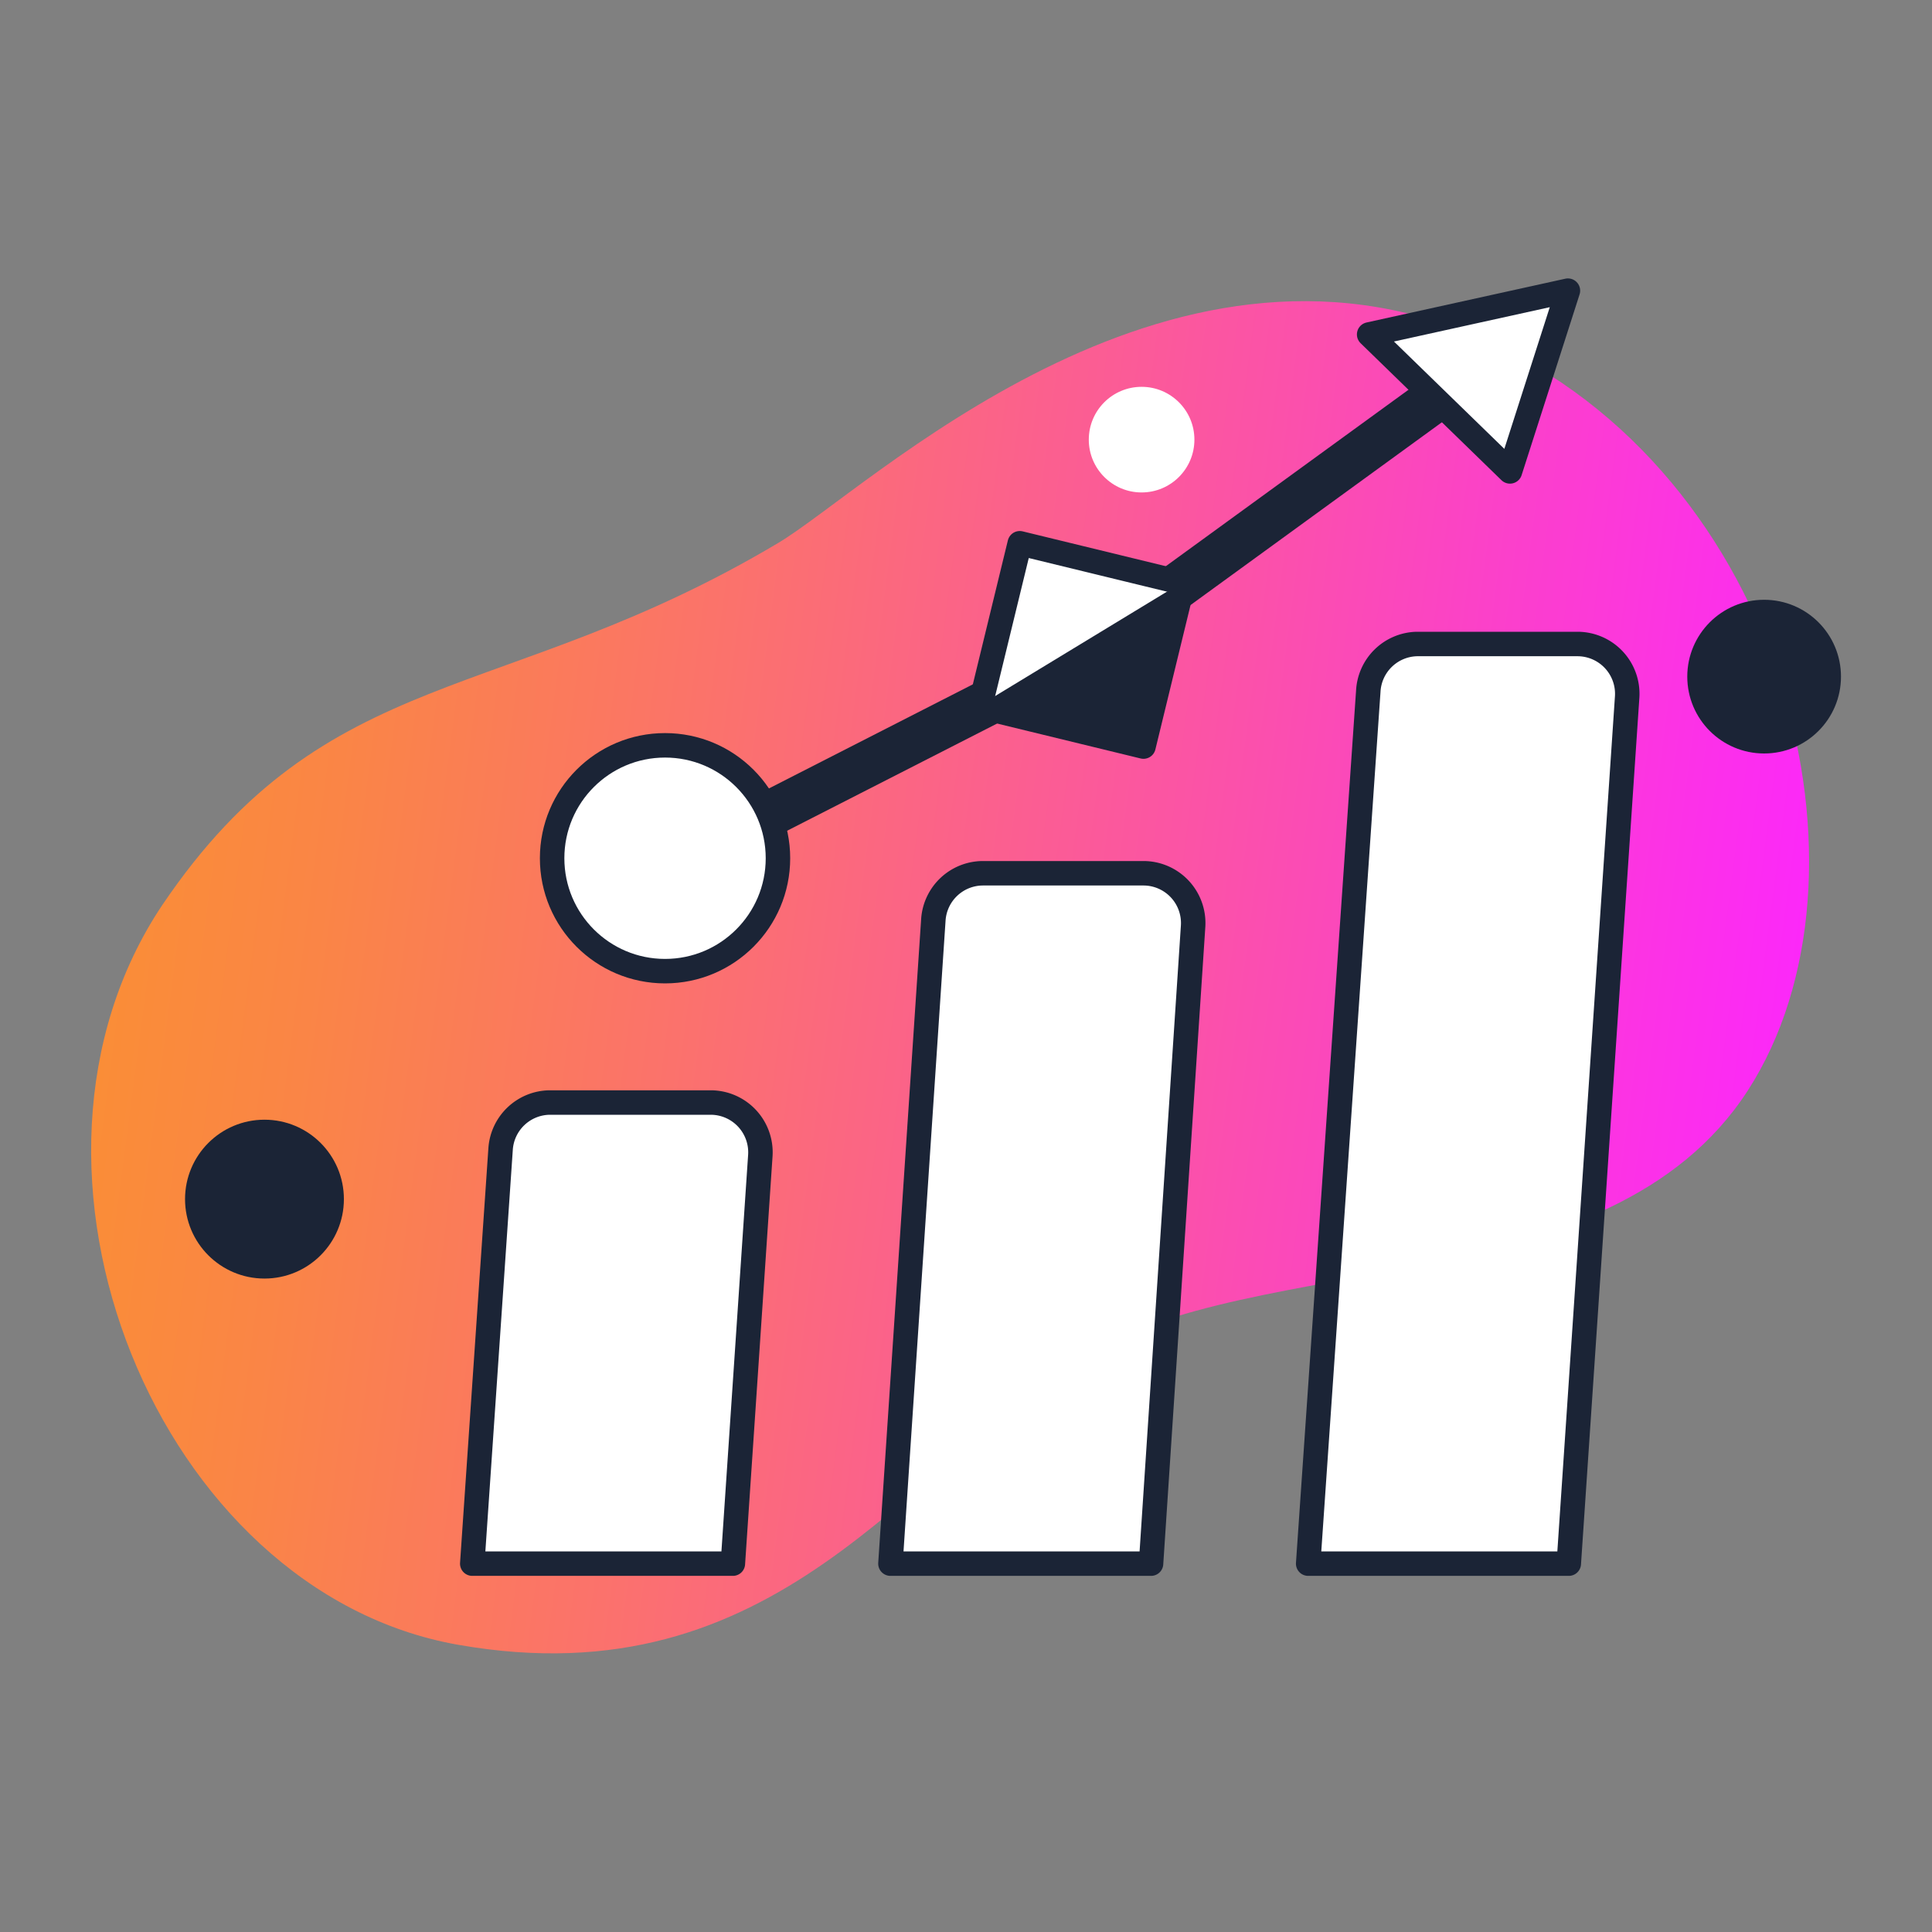
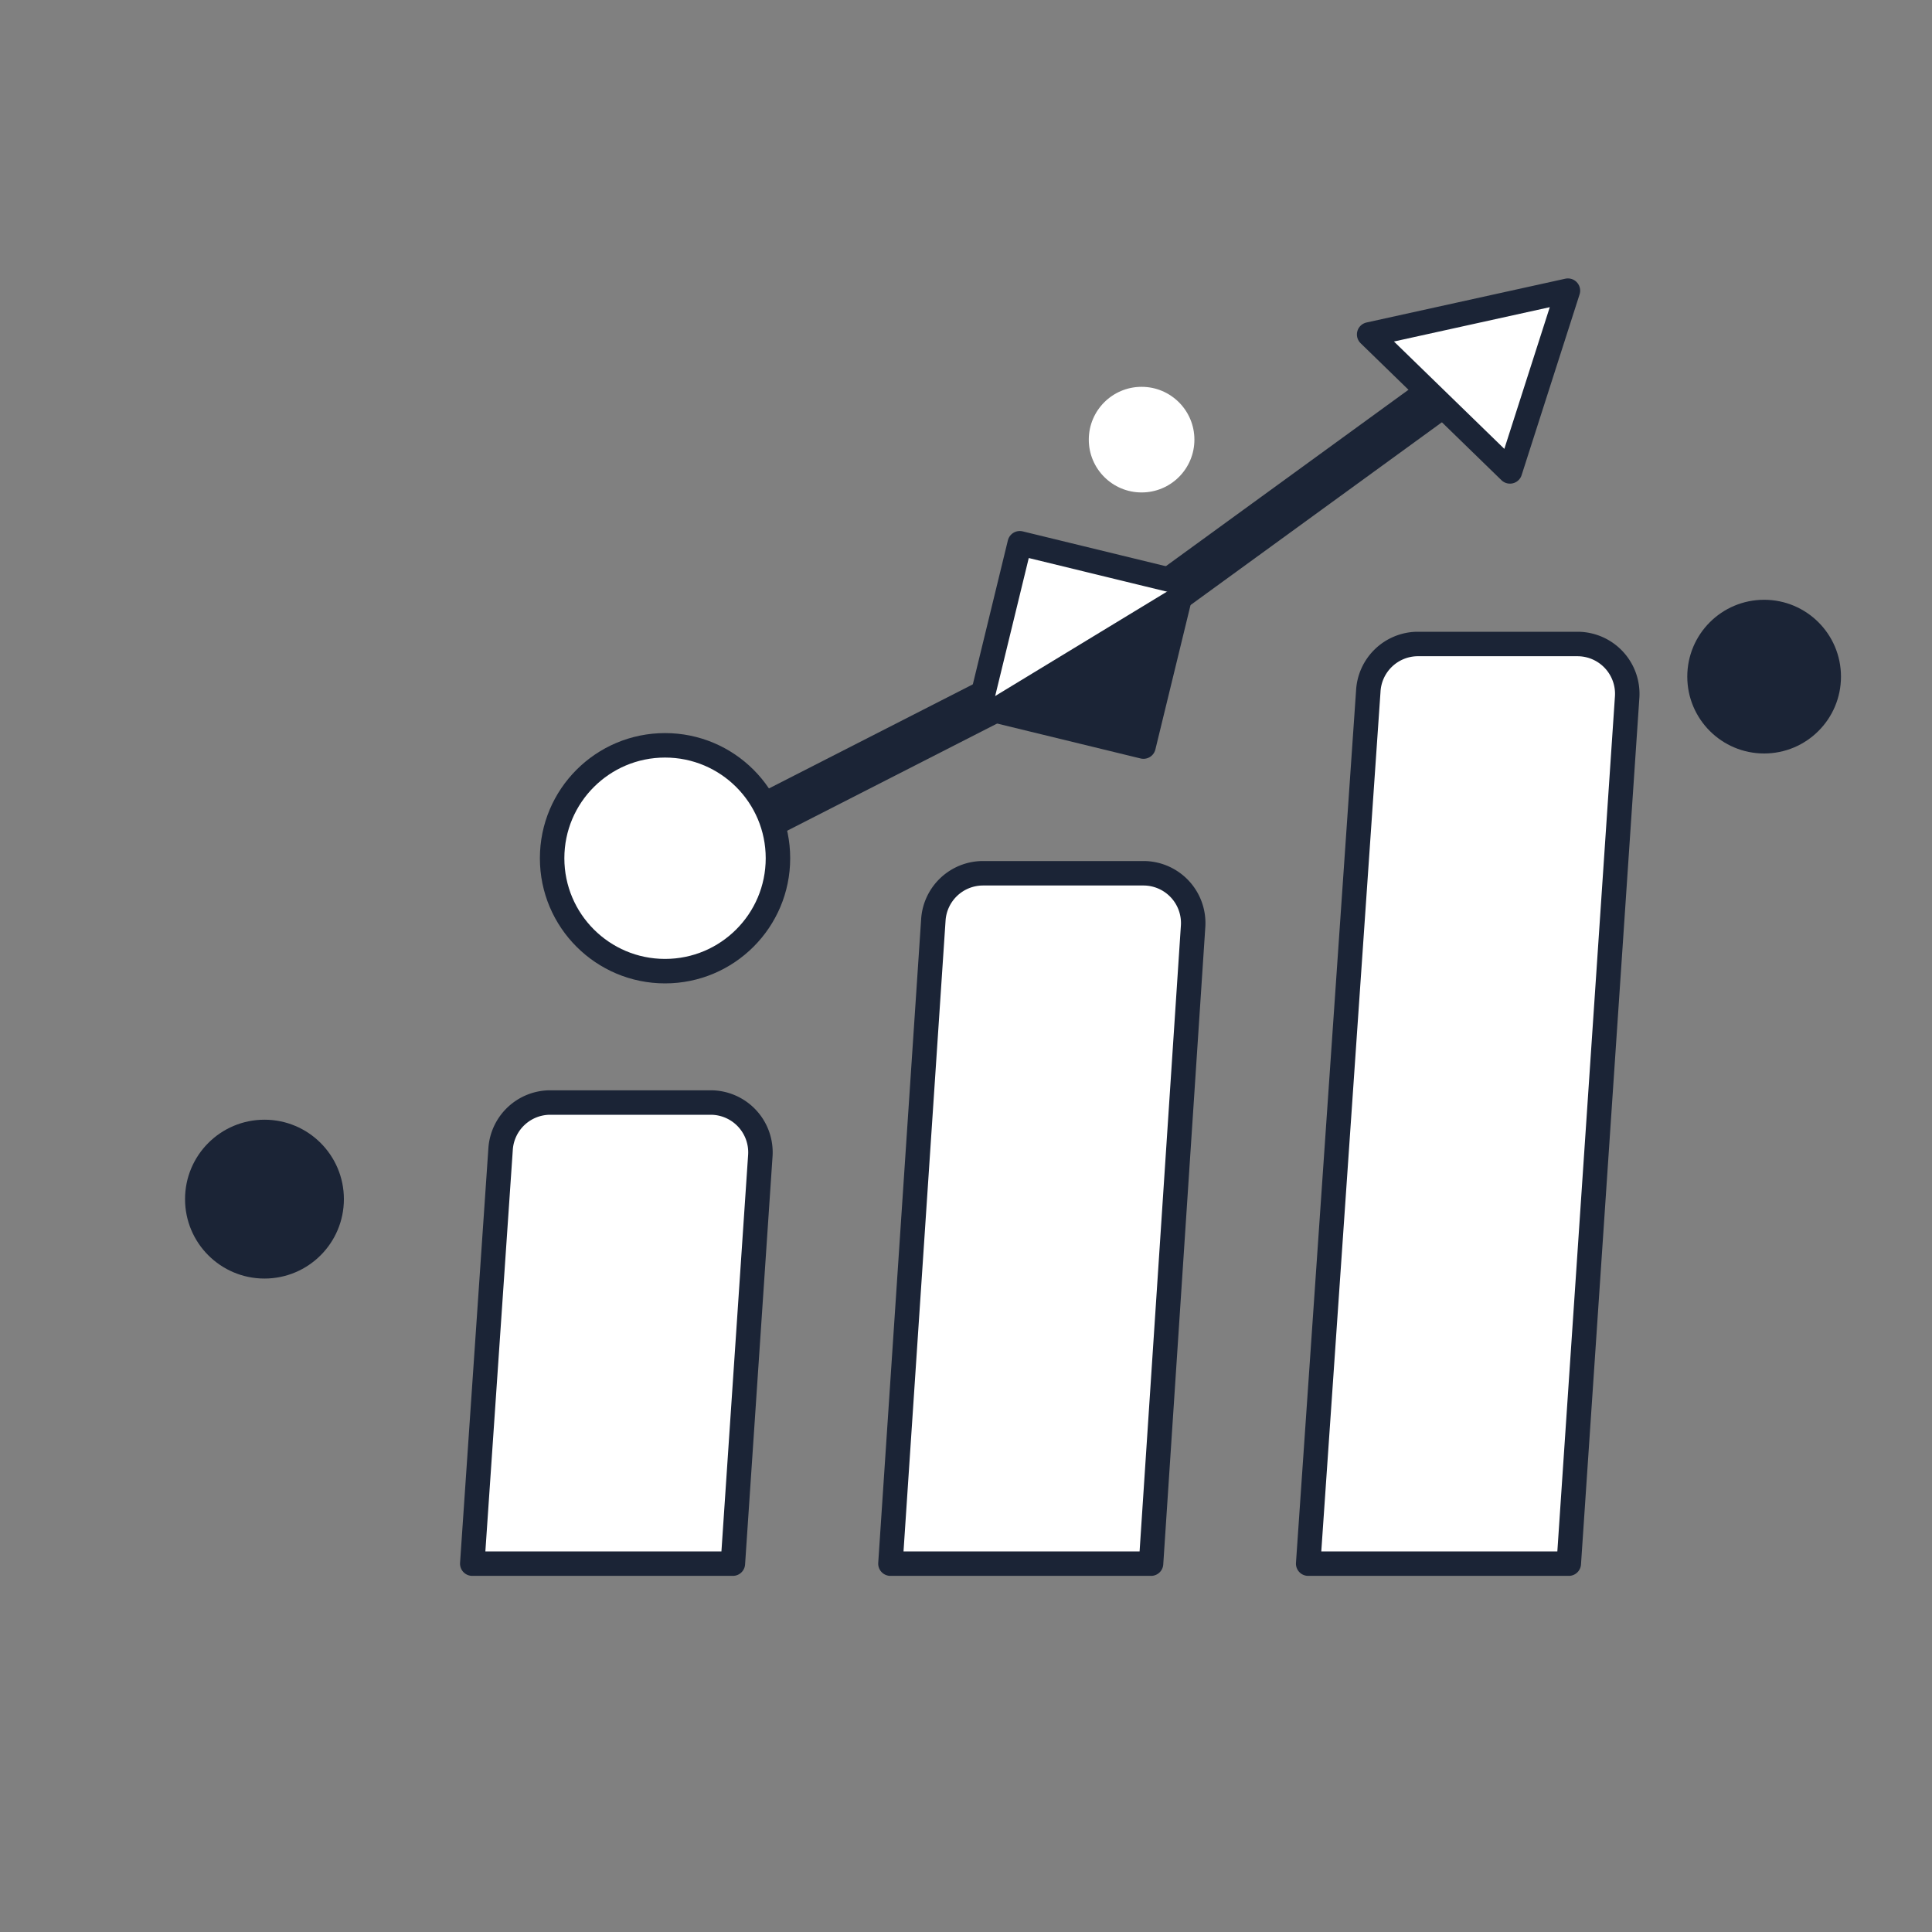
<svg xmlns="http://www.w3.org/2000/svg" viewBox="0 0 45 45">
  <rect x="0" y="0" width="45" height="45" fill="#808080" stroke="none" />
  <defs>
    <style>.cls-1{fill:url(#linear-gradient);}.cls-2{fill:#fff;}.cls-3,.cls-4{fill:none;stroke:#1b2436;}.cls-3{stroke-linecap:round;stroke-linejoin:round;stroke-width:0.57px;}.cls-4{stroke-miterlimit:10;stroke-width:1.07px;}.cls-5{fill:#1b2436;}</style>
    <linearGradient id="linear-gradient" x1="2.87" y1="20.31" x2="41.54" y2="25.39" gradientUnits="userSpaceOnUse">
      <stop offset="0" stop-color="#fa8d37" />
      <stop offset="0.12" stop-color="#fa8546" />
      <stop offset="0.34" stop-color="#fb726c" />
      <stop offset="0.65" stop-color="#fb51aa" />
      <stop offset="1" stop-color="#fc28f9" />
    </linearGradient>
  </defs>
  <title>icon</title>
  <g id="Layer_2" data-name="Layer 2">
-     <path class="cls-1" d="M18.12,12.65c2.09-1.24,9-8,16.38-4.77C41.61,11,43.94,20.4,40.71,25.4s-11.45,3.68-15.52,6.22-7.07,8-14.52,6.69c-7-1.23-11-11.09-6.89-17.23C7.62,15.4,11.72,16.46,18.12,12.65Z" />
    <path class="cls-2" d="M36.54,36.42H30.47L31.87,16a1,1,0,0,1,1-1h4a1,1,0,0,1,1,1.12Z" />
    <path class="cls-3" d="M36.54,36.42H30.47L31.87,16.1A1.16,1.16,0,0,1,33,15h3.75a1.16,1.16,0,0,1,1.15,1.23Z" />
    <path class="cls-2" d="M26.81,36.42H20.74l1-15a1.11,1.11,0,0,1,1.11-1h3.84a1.11,1.11,0,0,1,1.11,1.19Z" />
    <path class="cls-3" d="M26.81,36.42H20.74l1-15a1.16,1.16,0,0,1,1.15-1.08h3.75a1.16,1.16,0,0,1,1.15,1.23Z" />
-     <path class="cls-2" d="M17.07,36.42H11l.66-9.65a1.17,1.17,0,0,1,1.17-1.09h3.73a1.17,1.17,0,0,1,1.17,1.25Z" />
+     <path class="cls-2" d="M17.07,36.42H11l.66-9.65a1.17,1.17,0,0,1,1.17-1.09h3.73a1.17,1.17,0,0,1,1.17,1.25" />
    <path class="cls-3" d="M17.07,36.42H11l.66-9.66a1.16,1.16,0,0,1,1.15-1.08h3.75a1.16,1.16,0,0,1,1.15,1.23Z" />
    <circle class="cls-2" cx="15.49" cy="19.99" r="2.63" />
    <circle class="cls-3" cx="15.49" cy="19.99" r="2.63" />
    <line class="cls-4" x1="17.92" y1="18.96" x2="23.62" y2="16.05" />
    <line class="cls-4" x1="26.59" y1="14.26" x2="33.81" y2="9.01" />
    <circle class="cls-5" cx="41.09" cy="15.76" r="1.79" />
    <circle class="cls-5" cx="6.16" cy="27.93" r="1.85" />
    <circle class="cls-2" cx="26.59" cy="10.24" r="1.23" />
    <rect class="cls-2" x="23.23" y="13.06" width="3.92" height="3.92" transform="translate(4.27 -5.53) rotate(13.68)" />
    <polygon class="cls-5" points="22.82 16.43 27.56 13.55 26.63 17.35 22.82 16.43" />
    <rect class="cls-3" x="23.23" y="13.06" width="3.92" height="3.92" transform="translate(4.27 -5.53) rotate(13.68)" />
    <polygon class="cls-2" points="31.89 7.79 35.17 10.98 36.52 6.77 31.89 7.79" />
    <polygon class="cls-3" points="31.89 7.79 35.17 10.98 36.52 6.77 31.89 7.79" />
  </g>
</svg>